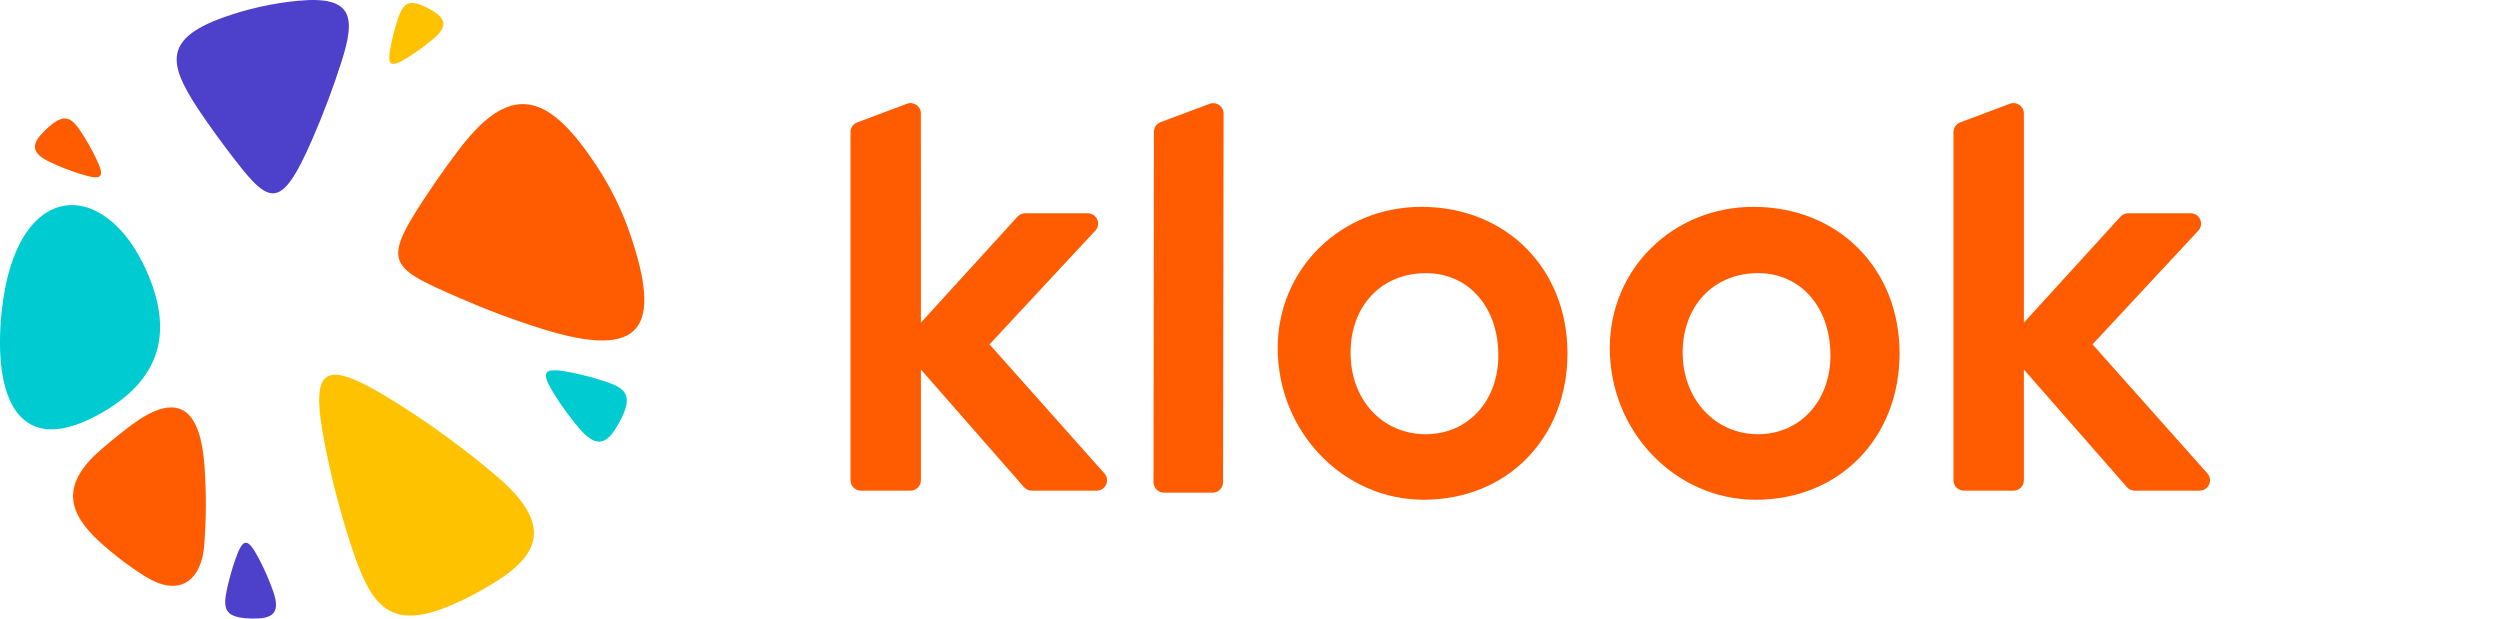
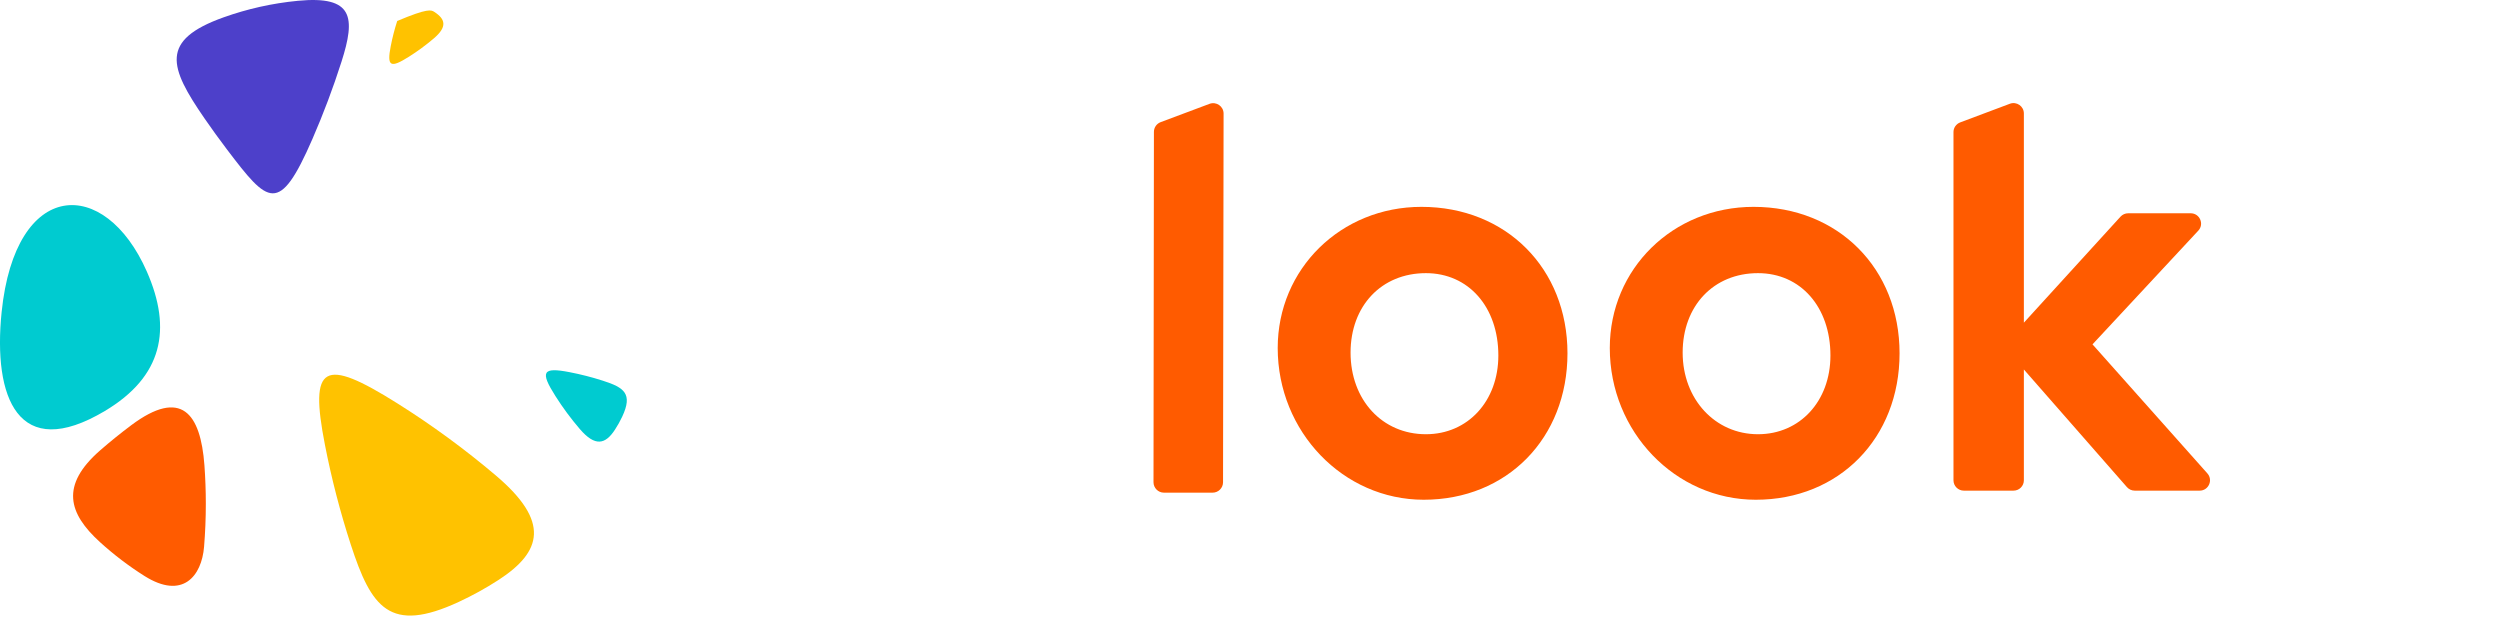
<svg xmlns="http://www.w3.org/2000/svg" width="97" height="24" viewBox="0 0 97 24" fill="none">
-   <path d="M1.911 6.274C2.295 6.458 2.693 6.616 3.1 6.744C3.975 7.02 4.096 6.904 3.718 6.127C3.558 5.798 3.38 5.482 3.185 5.18C2.803 4.589 2.547 4.372 1.939 4.883C1.818 4.985 1.705 5.095 1.6 5.212C1.233 5.622 1.238 5.951 1.911 6.274Z" fill="#FF5B00" />
-   <path d="M10.604 22.959C10.454 22.531 10.273 22.113 10.062 21.709C9.611 20.842 9.432 20.839 9.129 21.71C9.001 22.079 8.896 22.451 8.814 22.826C8.655 23.559 8.684 23.916 9.53 23.987C9.698 24.002 9.867 24.004 10.034 23.994C10.622 23.961 10.867 23.709 10.604 22.959Z" fill="#4D40CA" />
  <path d="M22.494 16.643C22.152 16.244 21.838 15.82 21.555 15.374C20.947 14.419 21.047 14.237 22.094 14.439C22.537 14.525 22.97 14.636 23.393 14.772C24.218 15.037 24.559 15.274 24.143 16.164C24.06 16.341 23.965 16.511 23.859 16.673C23.487 17.243 23.094 17.343 22.494 16.643Z" fill="#00CBD0" />
-   <path d="M16.831 1.491C16.528 1.749 16.206 1.986 15.869 2.199C15.145 2.657 15.007 2.581 15.16 1.793C15.225 1.459 15.309 1.133 15.412 0.814C15.614 0.192 15.793 -0.064 16.467 0.249C16.601 0.312 16.73 0.383 16.853 0.463C17.285 0.743 17.361 1.04 16.831 1.491Z" fill="#FFC200" />
+   <path d="M16.831 1.491C16.528 1.749 16.206 1.986 15.869 2.199C15.145 2.657 15.007 2.581 15.16 1.793C15.225 1.459 15.309 1.133 15.412 0.814C16.601 0.312 16.73 0.383 16.853 0.463C17.285 0.743 17.361 1.04 16.831 1.491Z" fill="#FFC200" />
  <path d="M4.067 15.947C0.7 17.953 -0.276 15.424 0.063 12.109C0.594 6.92 4.067 6.83 5.698 10.538C6.684 12.779 6.308 14.612 4.067 15.947Z" fill="#00CBD0" />
  <path d="M7.986 19.547C7.986 20.109 7.963 20.666 7.918 21.216C7.825 22.345 7.092 23.287 5.601 22.345C4.99 21.959 4.415 21.521 3.882 21.037C2.649 19.917 2.334 18.831 3.882 17.477C4.273 17.136 4.677 16.809 5.094 16.497C7.032 15.05 7.783 16.029 7.932 18.056C7.968 18.548 7.986 19.045 7.986 19.547Z" fill="#FF5B00" />
  <path d="M19.239 18.449C18.037 17.43 16.761 16.495 15.42 15.652C12.545 13.844 11.998 14.141 12.607 17.257C12.864 18.575 13.199 19.866 13.608 21.123C14.407 23.58 15.12 24.594 17.796 23.356C18.328 23.109 18.841 22.827 19.329 22.511C21.044 21.404 21.344 20.233 19.239 18.449Z" fill="#FFC200" />
-   <path d="M17.847 5.754C17.479 6.235 17.125 6.726 16.785 7.228C14.771 10.203 14.97 10.314 17.847 11.569C18.883 12.021 19.948 12.42 21.039 12.761C25.027 14.009 25.637 12.616 24.475 9.157C24.144 8.17 23.685 7.242 23.119 6.391C21.354 3.741 19.906 3.06 17.847 5.754Z" fill="#FF5B00" />
  <path d="M11.558 0.031C10.558 0.127 9.594 0.346 8.681 0.671C6.192 1.558 6.561 2.6 7.932 4.59C8.215 5.001 8.508 5.405 8.809 5.802C10.406 7.904 10.828 8.369 12.124 5.388C12.547 4.415 12.923 3.418 13.249 2.398C13.801 0.671 13.716 -0.177 11.558 0.031Z" fill="#4D40CA" />
  <path d="M82.276 8.406L78.526 12.52L78.526 4.402C78.526 4.121 78.245 3.927 77.982 4.026L76.056 4.749C75.899 4.808 75.795 4.957 75.795 5.124V18.636C75.795 18.858 75.976 19.037 76.198 19.037H78.124C78.347 19.037 78.526 18.857 78.526 18.636V14.336L82.525 18.9C82.602 18.987 82.712 19.037 82.828 19.037H85.346C85.693 19.037 85.876 18.628 85.647 18.369L81.189 13.361L85.294 8.949C85.533 8.693 85.35 8.275 84.999 8.275H82.573C82.46 8.275 82.352 8.323 82.276 8.406Z" fill="#FF5B00" />
  <path d="M68.125 19.39C65.001 19.39 62.46 16.749 62.46 13.502C62.46 10.431 64.91 8.026 68.037 8.026C71.32 8.026 73.703 10.415 73.703 13.709C73.703 17.002 71.357 19.39 68.125 19.39ZM68.21 16.848C69.839 16.848 71.021 15.562 71.021 13.793C71.021 11.912 69.865 10.598 68.21 10.598C66.489 10.598 65.287 11.866 65.287 13.682C65.287 15.487 66.545 16.848 68.21 16.848Z" fill="#FF5B00" />
  <path d="M55.24 19.39C52.116 19.39 49.575 16.749 49.575 13.502C49.575 10.431 52.025 8.026 55.152 8.026C58.435 8.026 60.818 10.415 60.818 13.709C60.818 17.002 58.472 19.39 55.24 19.39ZM55.325 16.848C56.954 16.848 58.136 15.562 58.136 13.793C58.136 11.912 56.979 10.598 55.325 10.598C53.603 10.598 52.402 11.866 52.402 13.682C52.402 15.516 53.631 16.848 55.325 16.848Z" fill="#FF5B00" />
  <path d="M44.756 18.711L44.772 5.116C44.772 4.949 44.876 4.798 45.034 4.739L46.929 4.029C47.194 3.93 47.476 4.126 47.475 4.407L47.454 18.712C47.454 18.934 47.273 19.115 47.049 19.115H45.16C44.937 19.115 44.756 18.933 44.756 18.711Z" fill="#FF5B00" />
-   <path d="M39.48 8.406L35.731 12.52L35.73 4.402C35.73 4.121 35.449 3.927 35.187 4.026L33.261 4.749C33.104 4.808 33 4.957 33 5.124V18.636C33 18.858 33.181 19.037 33.403 19.037H35.328C35.551 19.037 35.731 18.857 35.731 18.636V14.336L39.73 18.9C39.806 18.987 39.916 19.037 40.033 19.037H42.55C42.898 19.037 43.081 18.628 42.851 18.369L38.393 13.361L42.498 8.949C42.737 8.693 42.555 8.275 42.204 8.275H39.777C39.665 8.275 39.556 8.323 39.48 8.406Z" fill="#FF5B00" />
</svg>